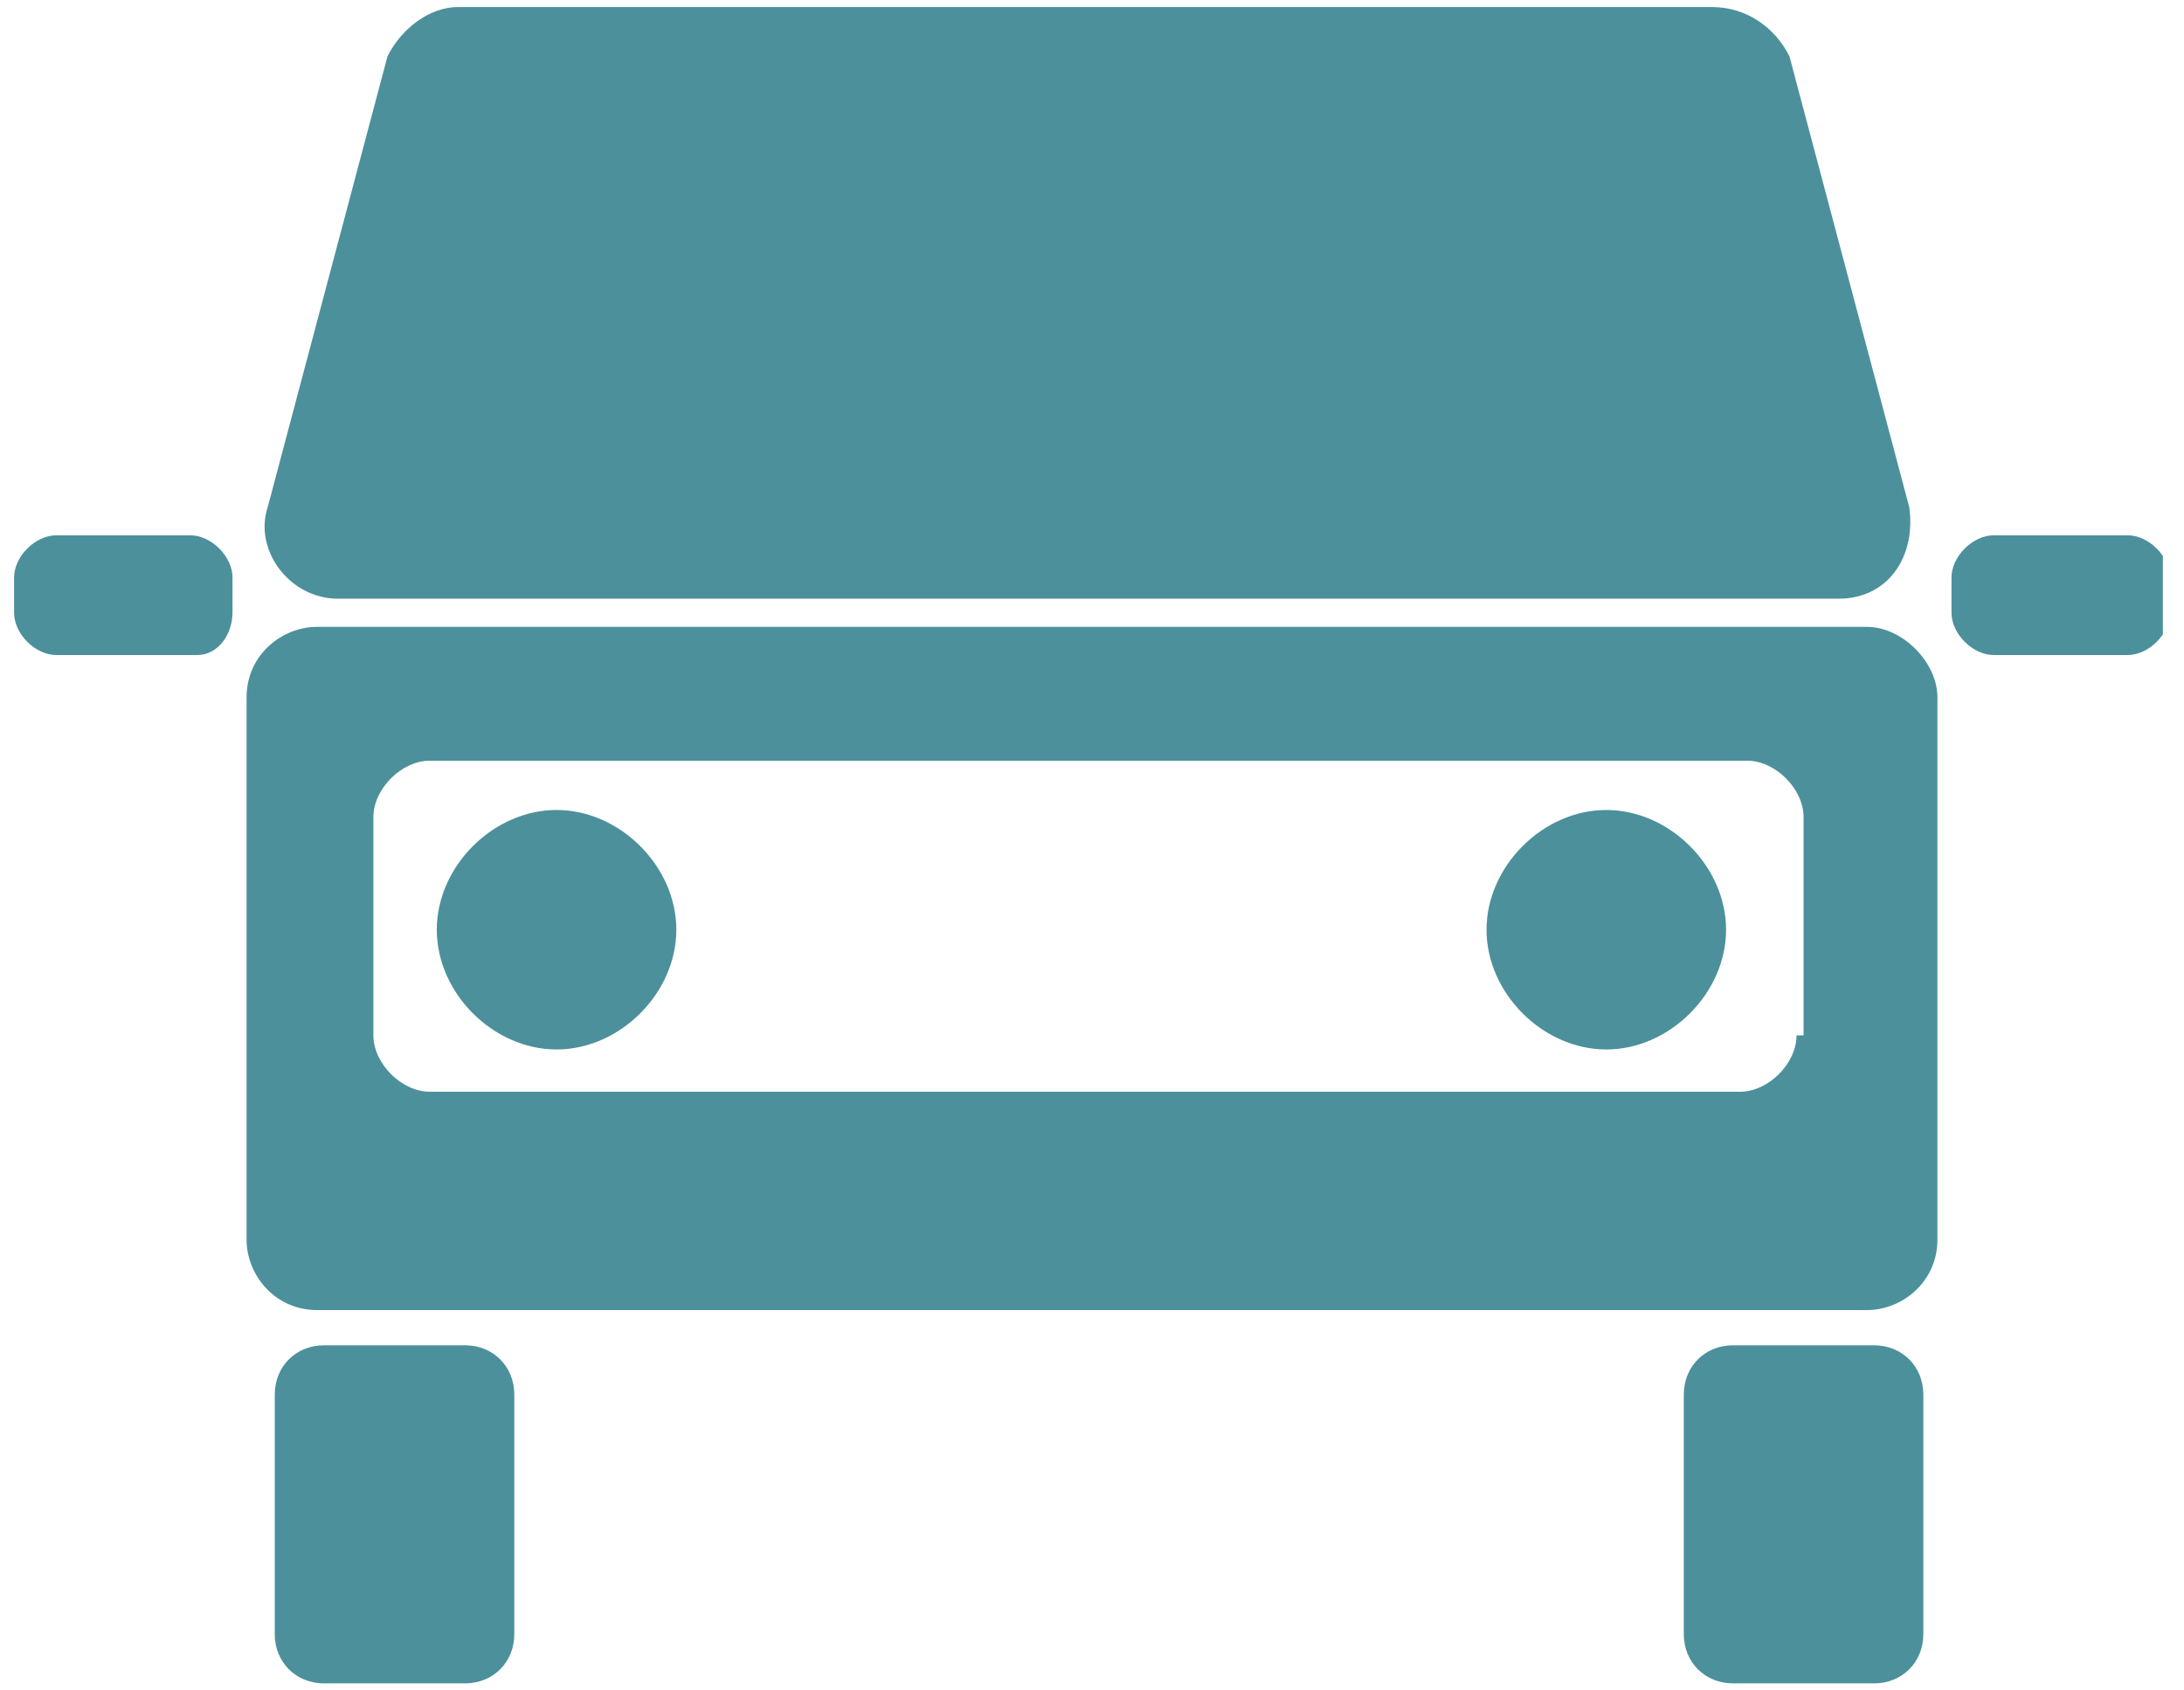
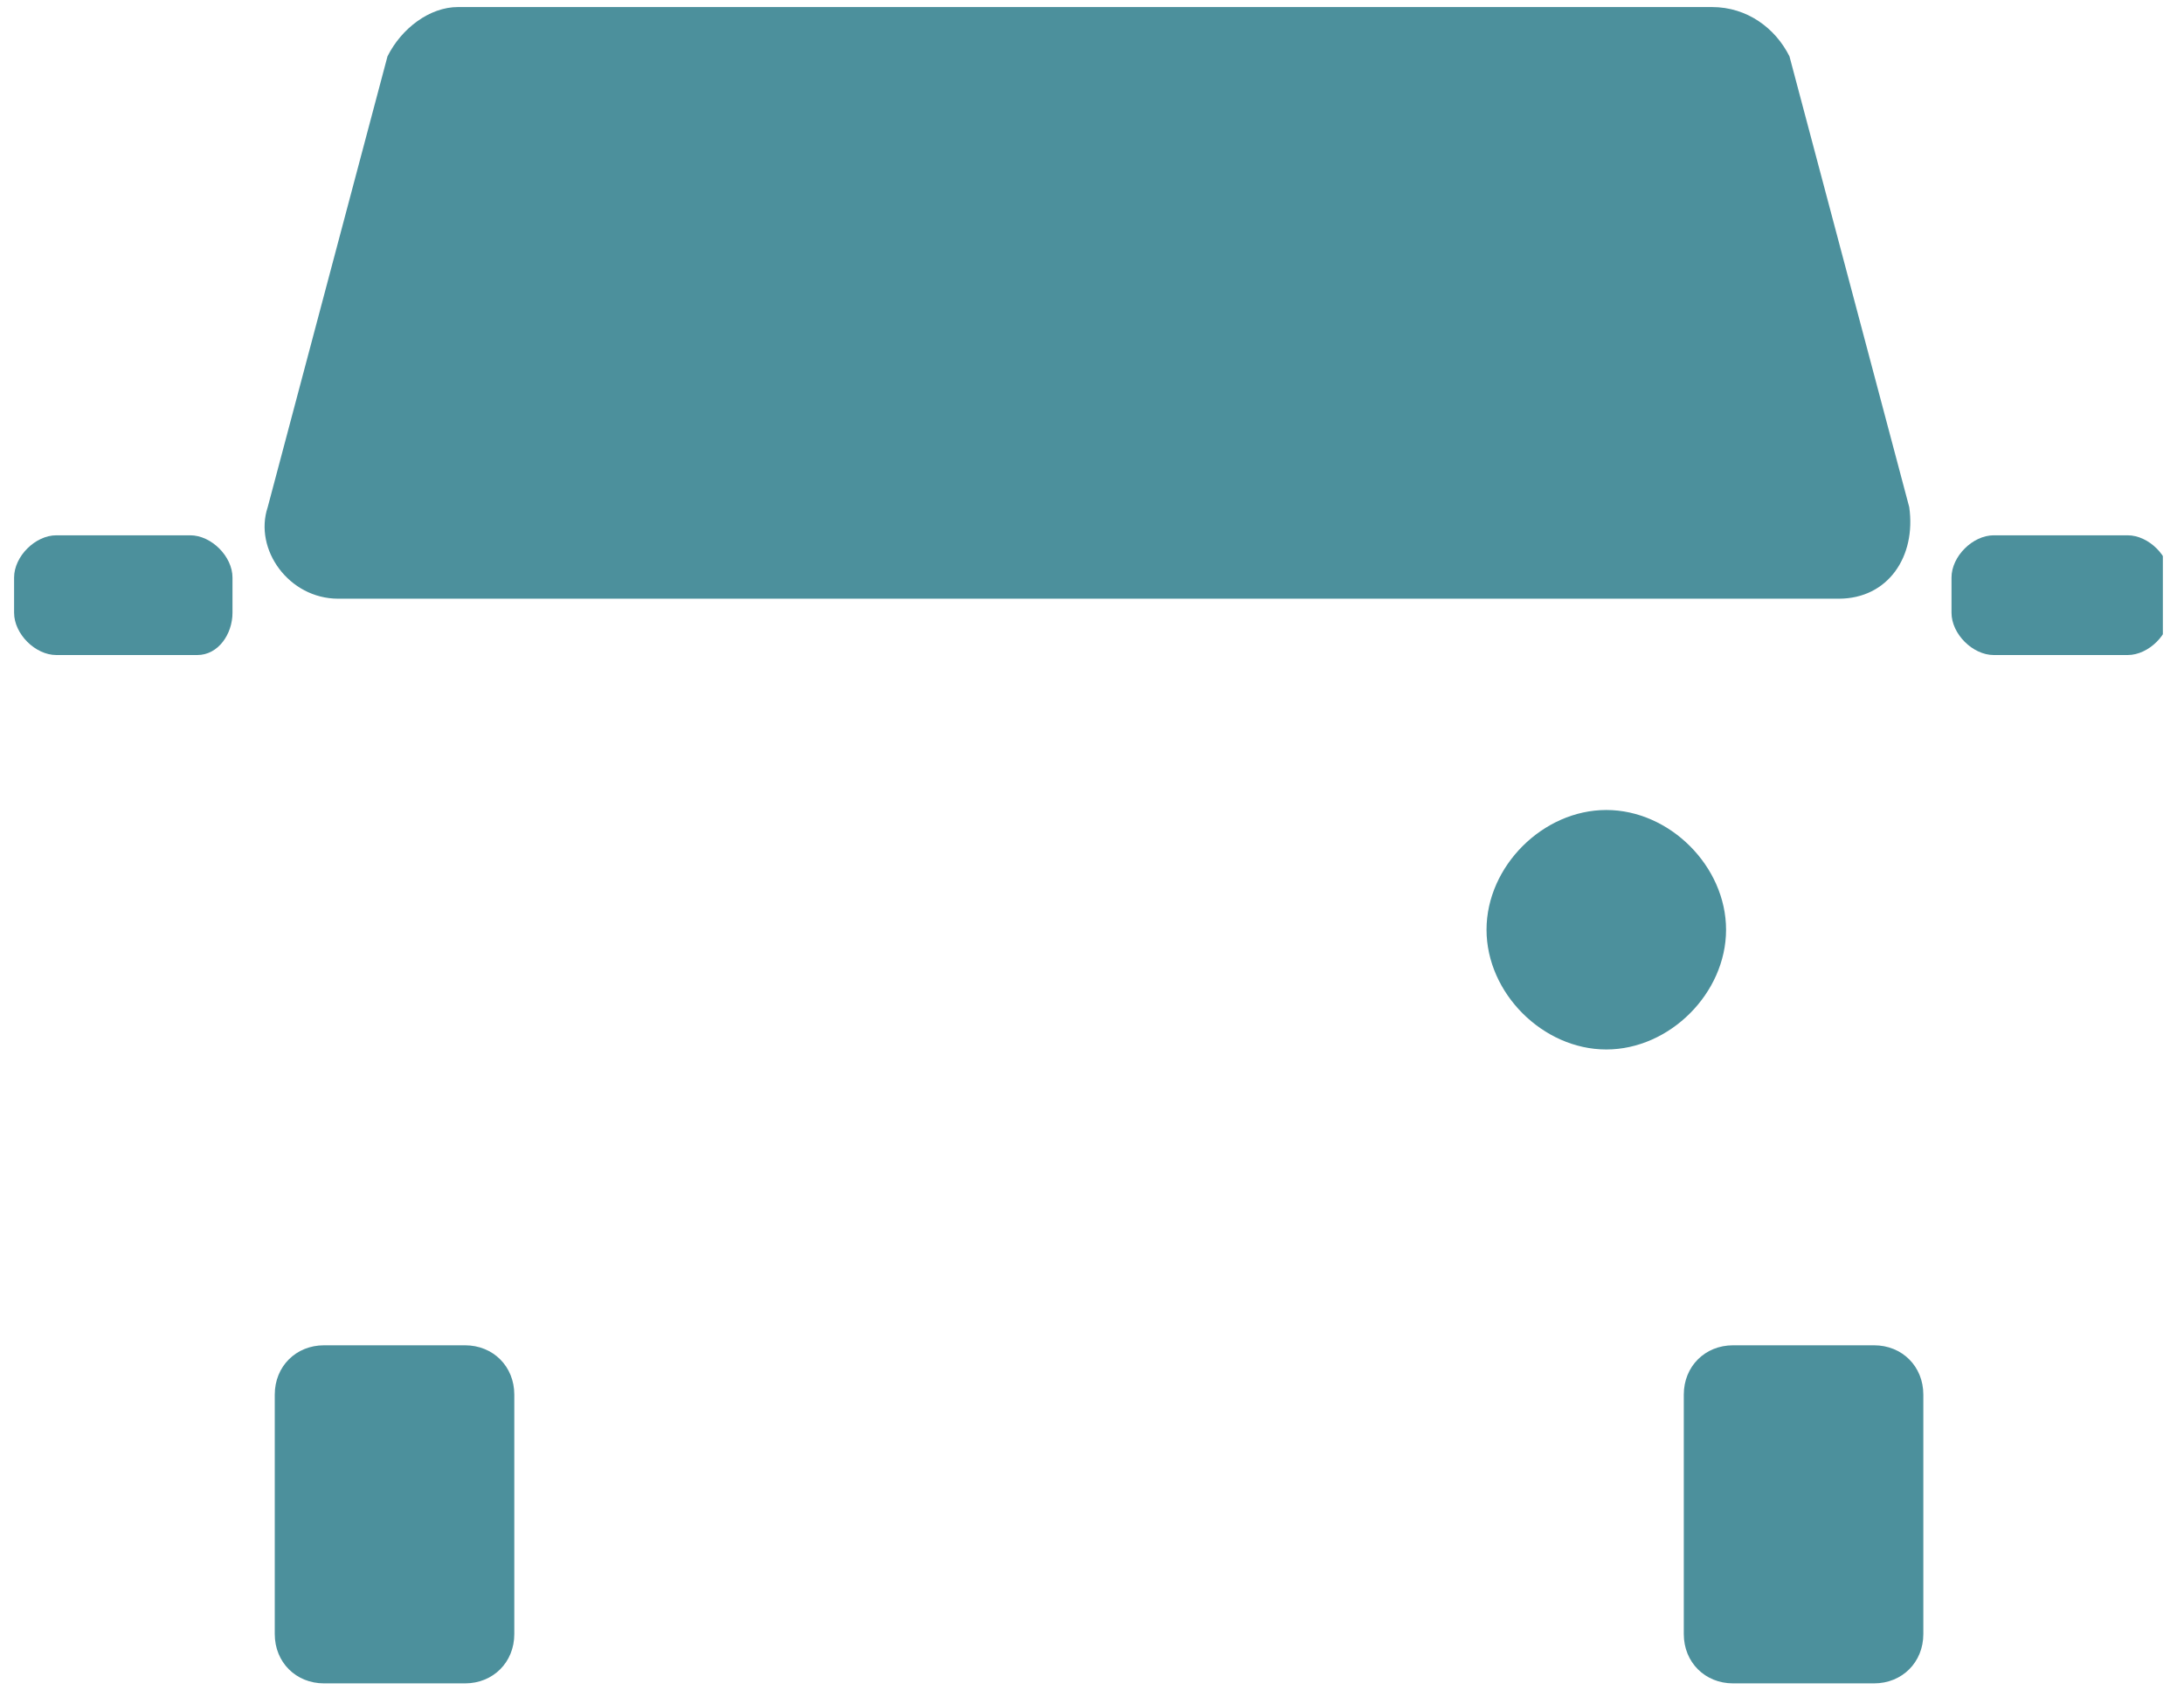
<svg xmlns="http://www.w3.org/2000/svg" xmlns:xlink="http://www.w3.org/1999/xlink" version="1.1" id="レイヤー_1" x="0px" y="0px" viewBox="0 0 31 24" style="enable-background:new 0 0 31 24;" xml:space="preserve">
  <style type="text/css">
	.st0{clip-path:url(#SVGID_00000071560135130080810970000009764116421563166647_);fill:#4C909C;}
</style>
  <g>
    <defs>
      <rect id="SVGID_1_" x="0.2" y="0.1" width="30.5" height="23.8" />
    </defs>
    <clipPath id="SVGID_00000017507933064328604440000017927170822750154883_">
      <use xlink:href="#SVGID_1_" style="overflow:visible;" />
    </clipPath>
    <path style="clip-path:url(#SVGID_00000017507933064328604440000017927170822750154883_);fill:#4C909C;" d="M24.3,0.1H6.5   c-0.4,0-0.8,0.3-1,0.7L3.8,7.2c-0.2,0.6,0.3,1.3,1,1.3h21.3c0.7,0,1.1-0.6,1-1.3l-1.7-6.4C25.2,0.4,24.8,0.1,24.3,0.1" />
-     <path style="clip-path:url(#SVGID_00000017507933064328604440000017927170822750154883_);fill:#4C909C;" d="M26.5,8.9h-22   c-0.5,0-1,0.4-1,1v7.7c0,0.5,0.4,1,1,1h22c0.5,0,1-0.4,1-1V9.9C27.5,9.4,27,8.9,26.5,8.9 M25.5,14.7c0,0.4-0.4,0.8-0.8,0.8H6.1   c-0.4,0-0.8-0.4-0.8-0.8v-3.1c0-0.4,0.4-0.8,0.8-0.8h18.7c0.4,0,0.8,0.4,0.8,0.8V14.7z" />
-     <path style="clip-path:url(#SVGID_00000017507933064328604440000017927170822750154883_);fill:#4C909C;" d="M7.9,11.5   c-0.9,0-1.7,0.8-1.7,1.7s0.8,1.7,1.7,1.7c0.9,0,1.7-0.8,1.7-1.7S8.8,11.5,7.9,11.5" />
    <path style="clip-path:url(#SVGID_00000017507933064328604440000017927170822750154883_);fill:#4C909C;" d="M24.5,13.2   c0,0.9-0.8,1.7-1.7,1.7c-0.9,0-1.7-0.8-1.7-1.7c0-0.9,0.8-1.7,1.7-1.7C23.7,11.5,24.5,12.3,24.5,13.2" />
    <path style="clip-path:url(#SVGID_00000017507933064328604440000017927170822750154883_);fill:#4C909C;" d="M6.6,23.9h-2   c-0.4,0-0.7-0.3-0.7-0.7v-3.4c0-0.4,0.3-0.7,0.7-0.7h2c0.4,0,0.7,0.3,0.7,0.7v3.4C7.3,23.6,7,23.9,6.6,23.9" />
    <path style="clip-path:url(#SVGID_00000017507933064328604440000017927170822750154883_);fill:#4C909C;" d="M26.6,23.9h-2   c-0.4,0-0.7-0.3-0.7-0.7v-3.4c0-0.4,0.3-0.7,0.7-0.7h2c0.4,0,0.7,0.3,0.7,0.7v3.4C27.3,23.6,27,23.9,26.6,23.9" />
    <path style="clip-path:url(#SVGID_00000017507933064328604440000017927170822750154883_);fill:#4C909C;" d="M2.8,9.3H0.8   C0.5,9.3,0.2,9,0.2,8.7V8.2c0-0.3,0.3-0.6,0.6-0.6h1.9c0.3,0,0.6,0.3,0.6,0.6v0.5C3.3,9,3.1,9.3,2.8,9.3" />
    <path style="clip-path:url(#SVGID_00000017507933064328604440000017927170822750154883_);fill:#4C909C;" d="M30.2,9.3h-1.9   c-0.3,0-0.6-0.3-0.6-0.6V8.2c0-0.3,0.3-0.6,0.6-0.6h1.9c0.3,0,0.6,0.3,0.6,0.6v0.5C30.8,9,30.5,9.3,30.2,9.3" />
  </g>
</svg>